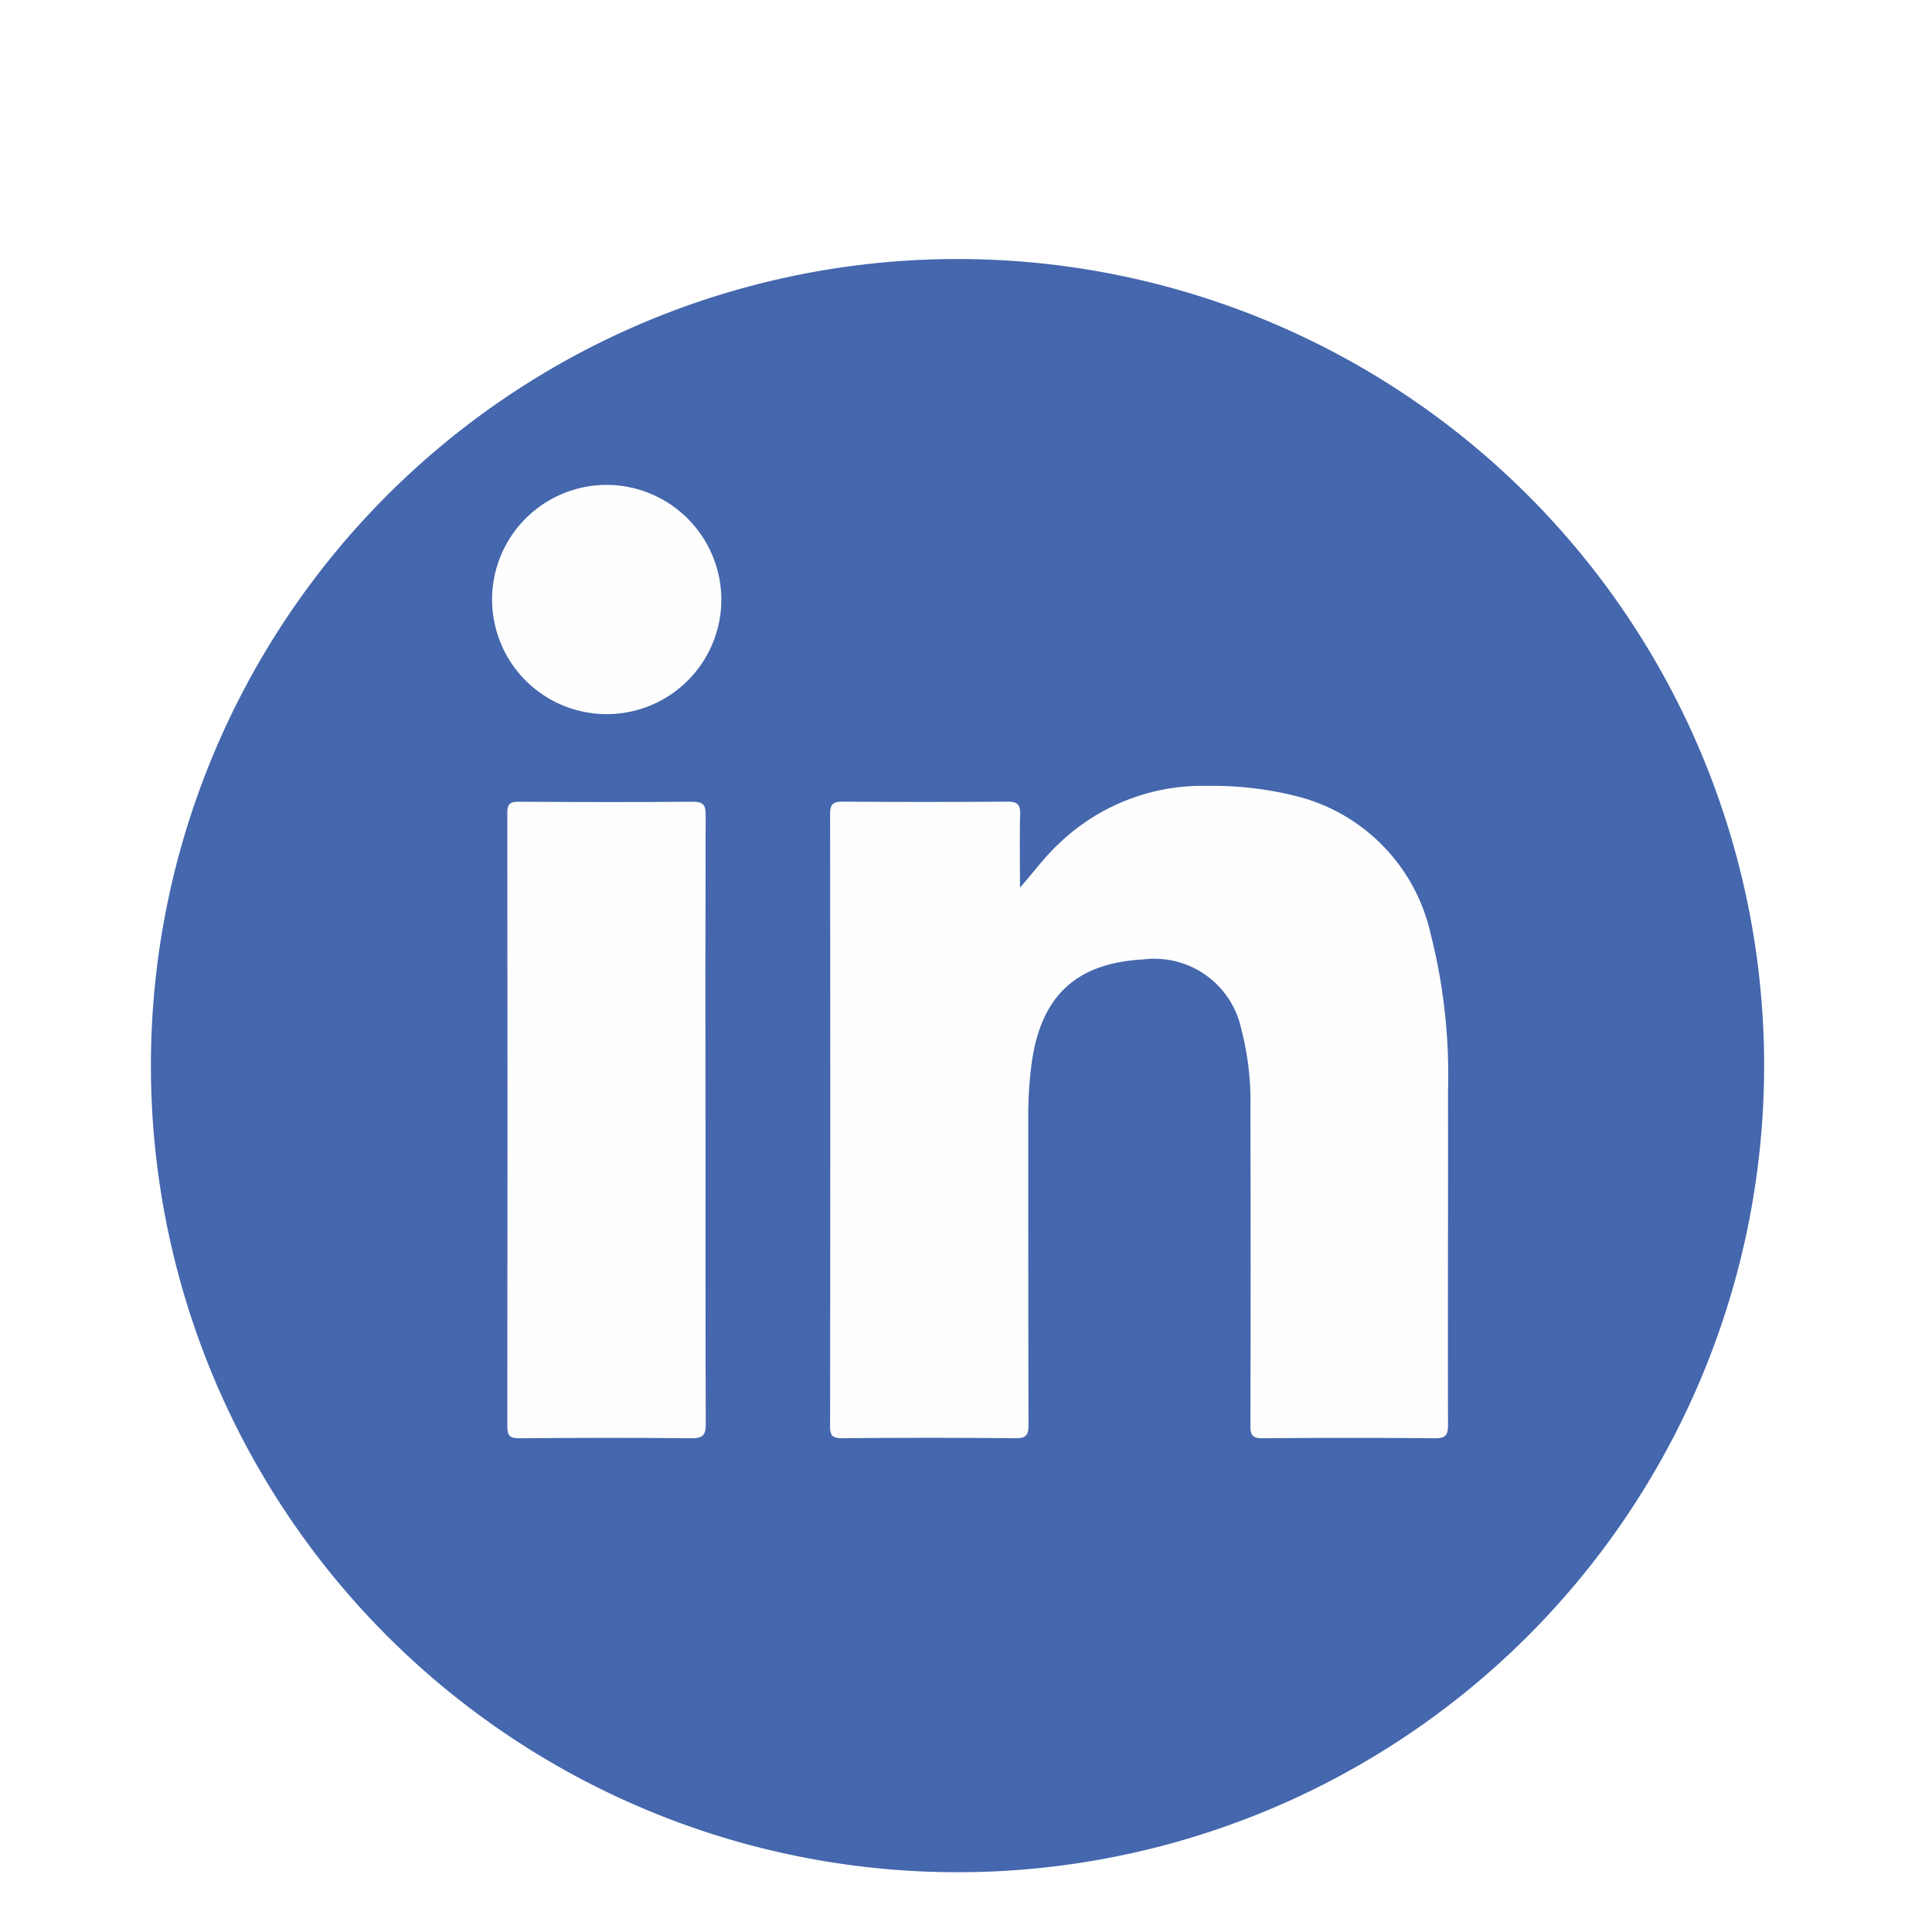
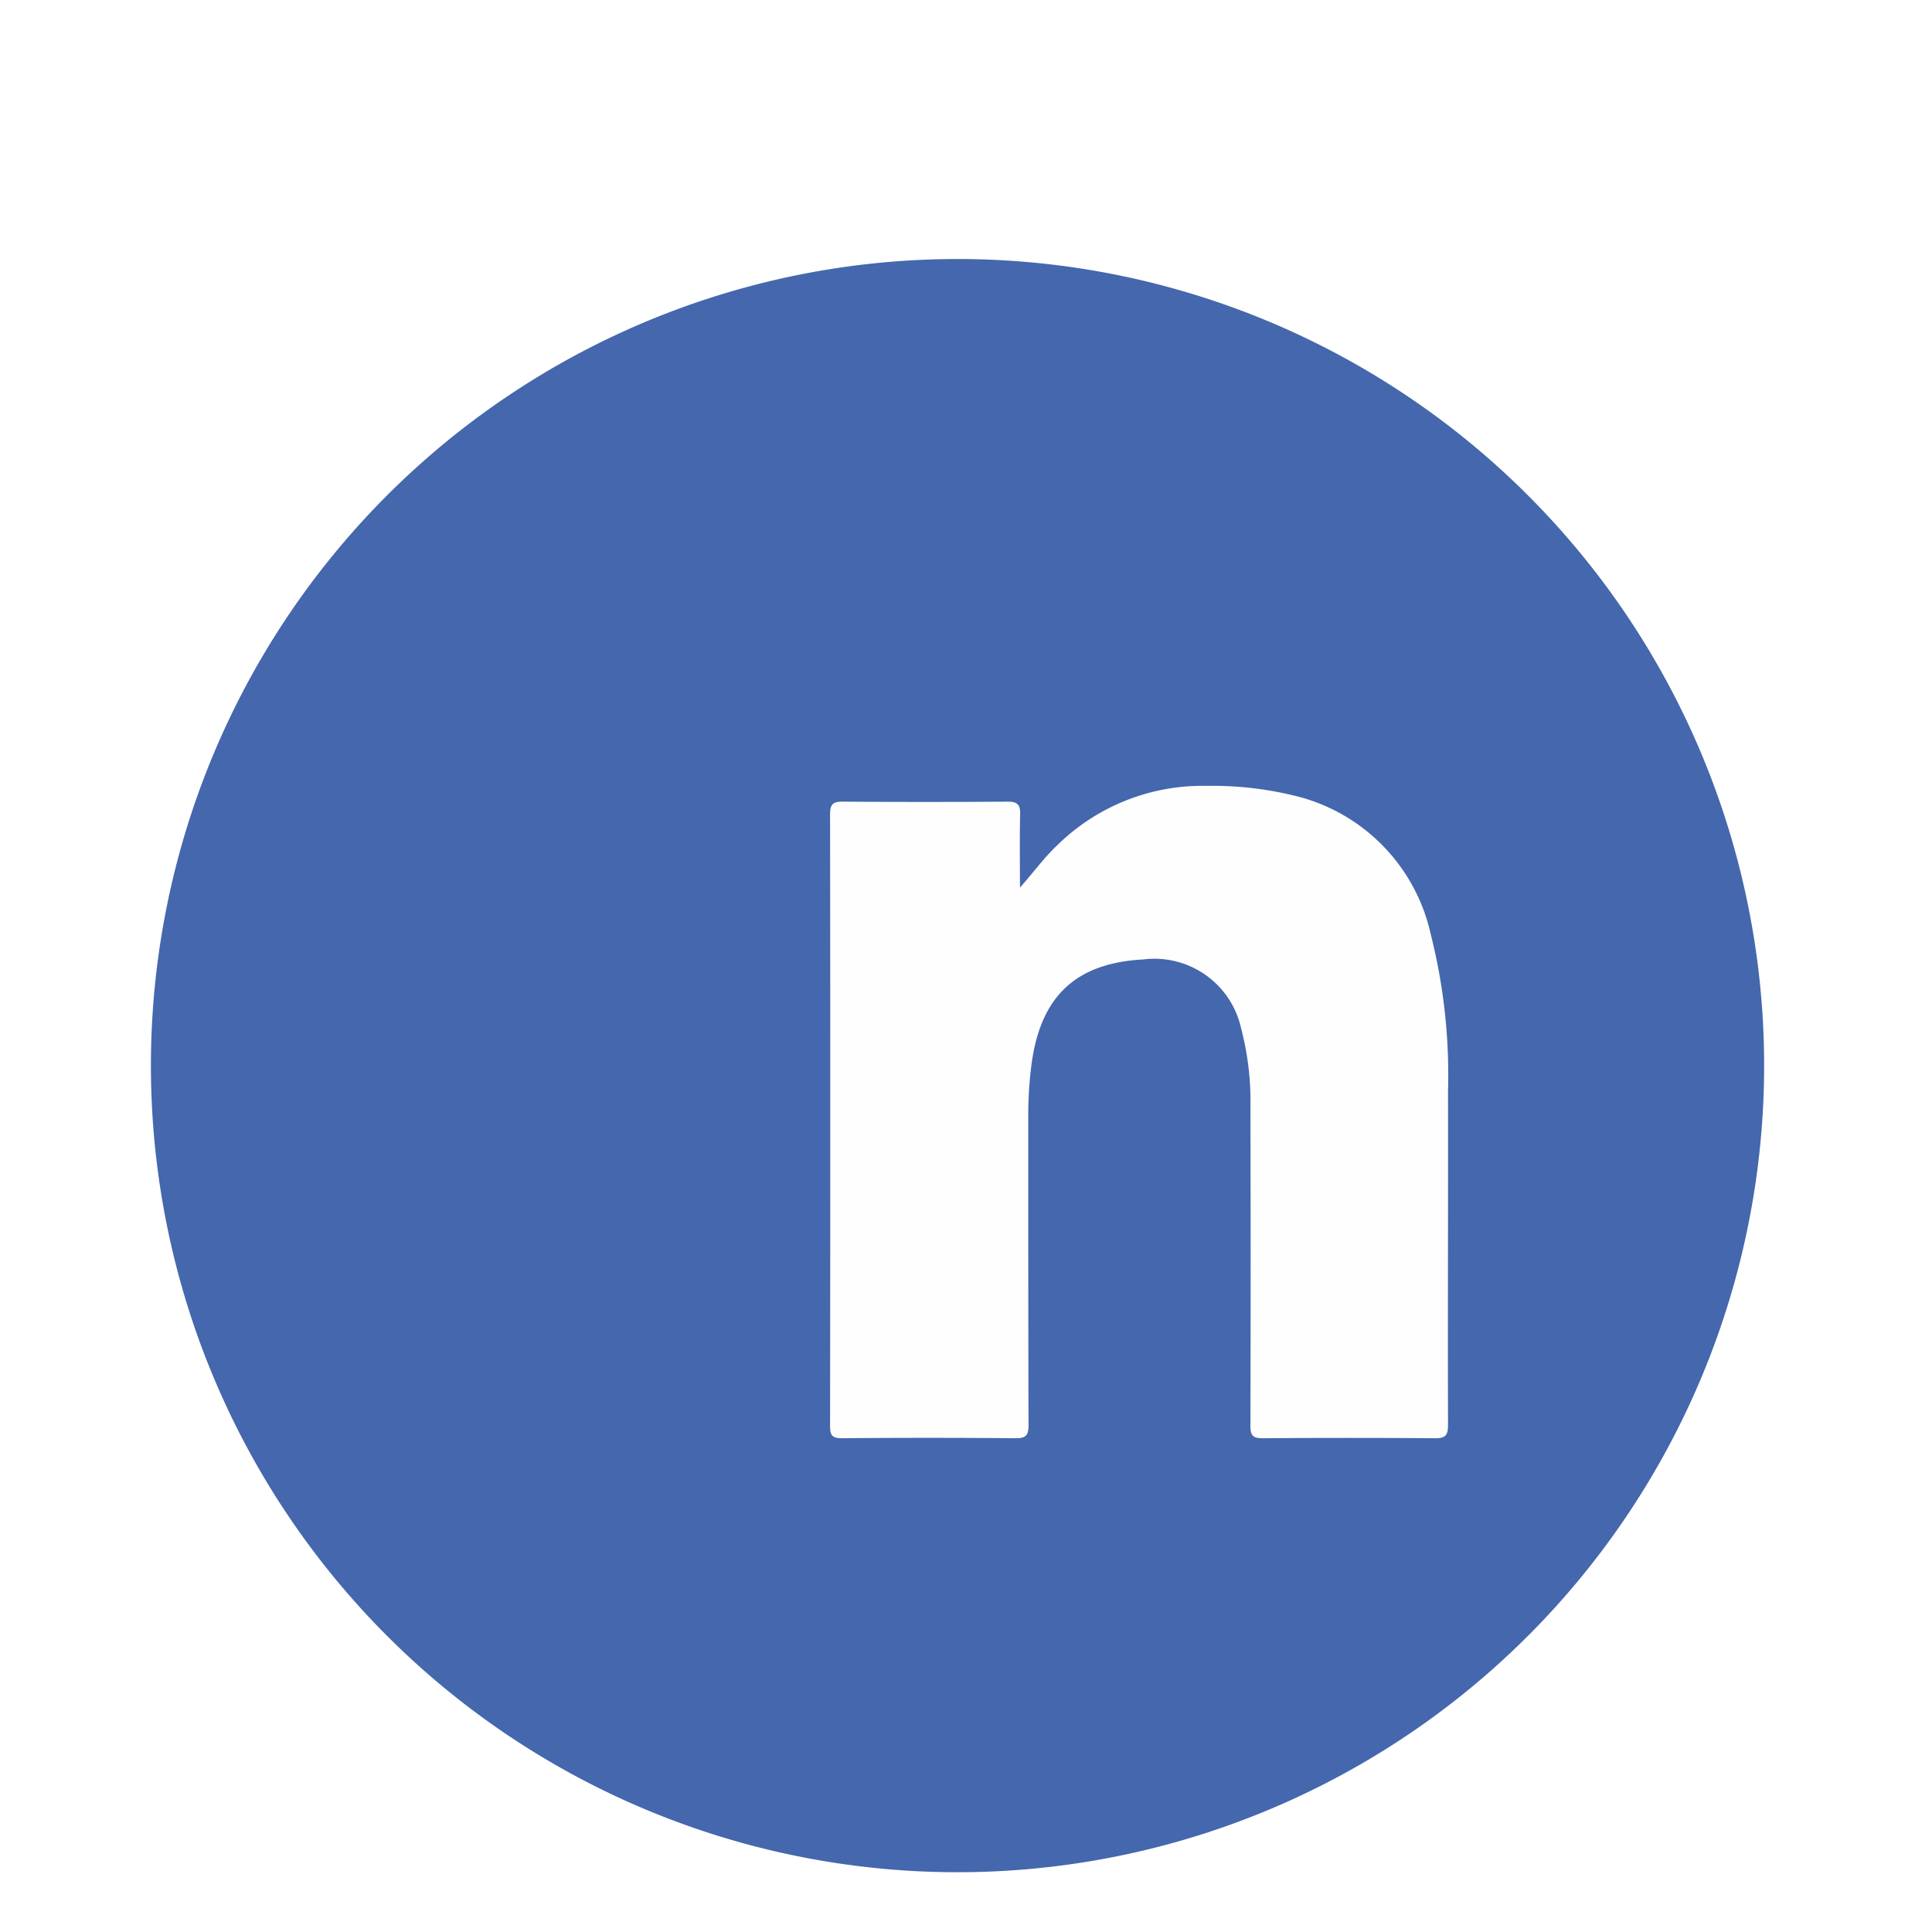
<svg xmlns="http://www.w3.org/2000/svg" width="85" height="85" viewBox="0 0 85 85">
  <defs>
    <filter id="Pfad_4913" x="-2.356" y="2.402" width="88.974" height="88.974" filterUnits="userSpaceOnUse">
      <feOffset dy="3" input="SourceAlpha" />
      <feGaussianBlur stdDeviation="3" result="blur" />
      <feFlood flood-opacity="0.161" />
      <feComposite operator="in" in2="blur" />
      <feComposite in="SourceGraphic" />
    </filter>
    <clipPath id="clip-icon_linkedin_farbig">
      <rect width="85" height="85" />
    </clipPath>
  </defs>
  <g id="icon_linkedin_farbig" clip-path="url(#clip-icon_linkedin_farbig)">
    <g id="Gruppe_4066" data-name="Gruppe 4066" transform="translate(6.64 8.397)">
      <g id="Gruppe_3929" data-name="Gruppe 3929" transform="translate(0.38 0.379)">
        <g transform="matrix(1, 0, 0, 1, -7.02, -8.78)" filter="url(#Pfad_4913)">
          <path id="Pfad_4913-2" data-name="Pfad 4913" d="M70.974,35.487A35.487,35.487,0,1,1,35.487,0,35.487,35.487,0,0,1,70.974,35.487" transform="translate(6.64 8.4)" fill="#4467ad" />
        </g>
        <path id="Pfad_4914" data-name="Pfad 4914" d="M65.187,54.257c.583-.655,1.063-1.32,1.662-1.884a9.116,9.116,0,0,1,6.558-2.588,15.184,15.184,0,0,1,4.124.5,8.061,8.061,0,0,1,5.724,6.02,25.229,25.229,0,0,1,.762,6.9c.008,4.9-.014,9.8,0,14.706,0,.459-.128.579-.579.576q-3.788-.031-7.576,0c-.445,0-.54-.134-.539-.554q.02-7,0-13.993a12.57,12.57,0,0,0-.406-3.474,3.906,3.906,0,0,0-4.3-3.045c-2.995.158-4.552,1.641-4.934,4.686a17.5,17.5,0,0,0-.134,2.188c0,4.537,0,9.073.012,13.609,0,.453-.111.586-.574.582q-3.816-.034-7.632,0c-.408,0-.526-.107-.525-.519q.017-13.472,0-26.944c0-.444.145-.547.565-.544q3.624.027,7.247,0c.445,0,.559.14.55.561-.025,1.073-.008,2.147-.008,3.221" transform="translate(-27.33 -23.986)" fill="#fefefe" />
-         <path id="Pfad_4915" data-name="Pfad 4915" d="M38.536,65.143c0,4.443-.007,8.886.011,13.33,0,.494-.121.643-.632.637-2.524-.027-5.049-.021-7.574,0-.4,0-.526-.1-.526-.516q.018-13.494,0-26.989c0-.372.09-.5.485-.5,2.561.017,5.122.022,7.684,0,.492-.005.559.186.558.608q-.019,6.72-.008,13.439" transform="translate(-14.516 -24.608)" fill="#fefefe" />
-         <path id="Pfad_4916" data-name="Pfad 4916" d="M38.629,29.618A5.043,5.043,0,1,1,33.595,24.6a5.059,5.059,0,0,1,5.034,5.017" transform="translate(-13.913 -12.043)" fill="#fefefe" />
      </g>
    </g>
  </g>
</svg>